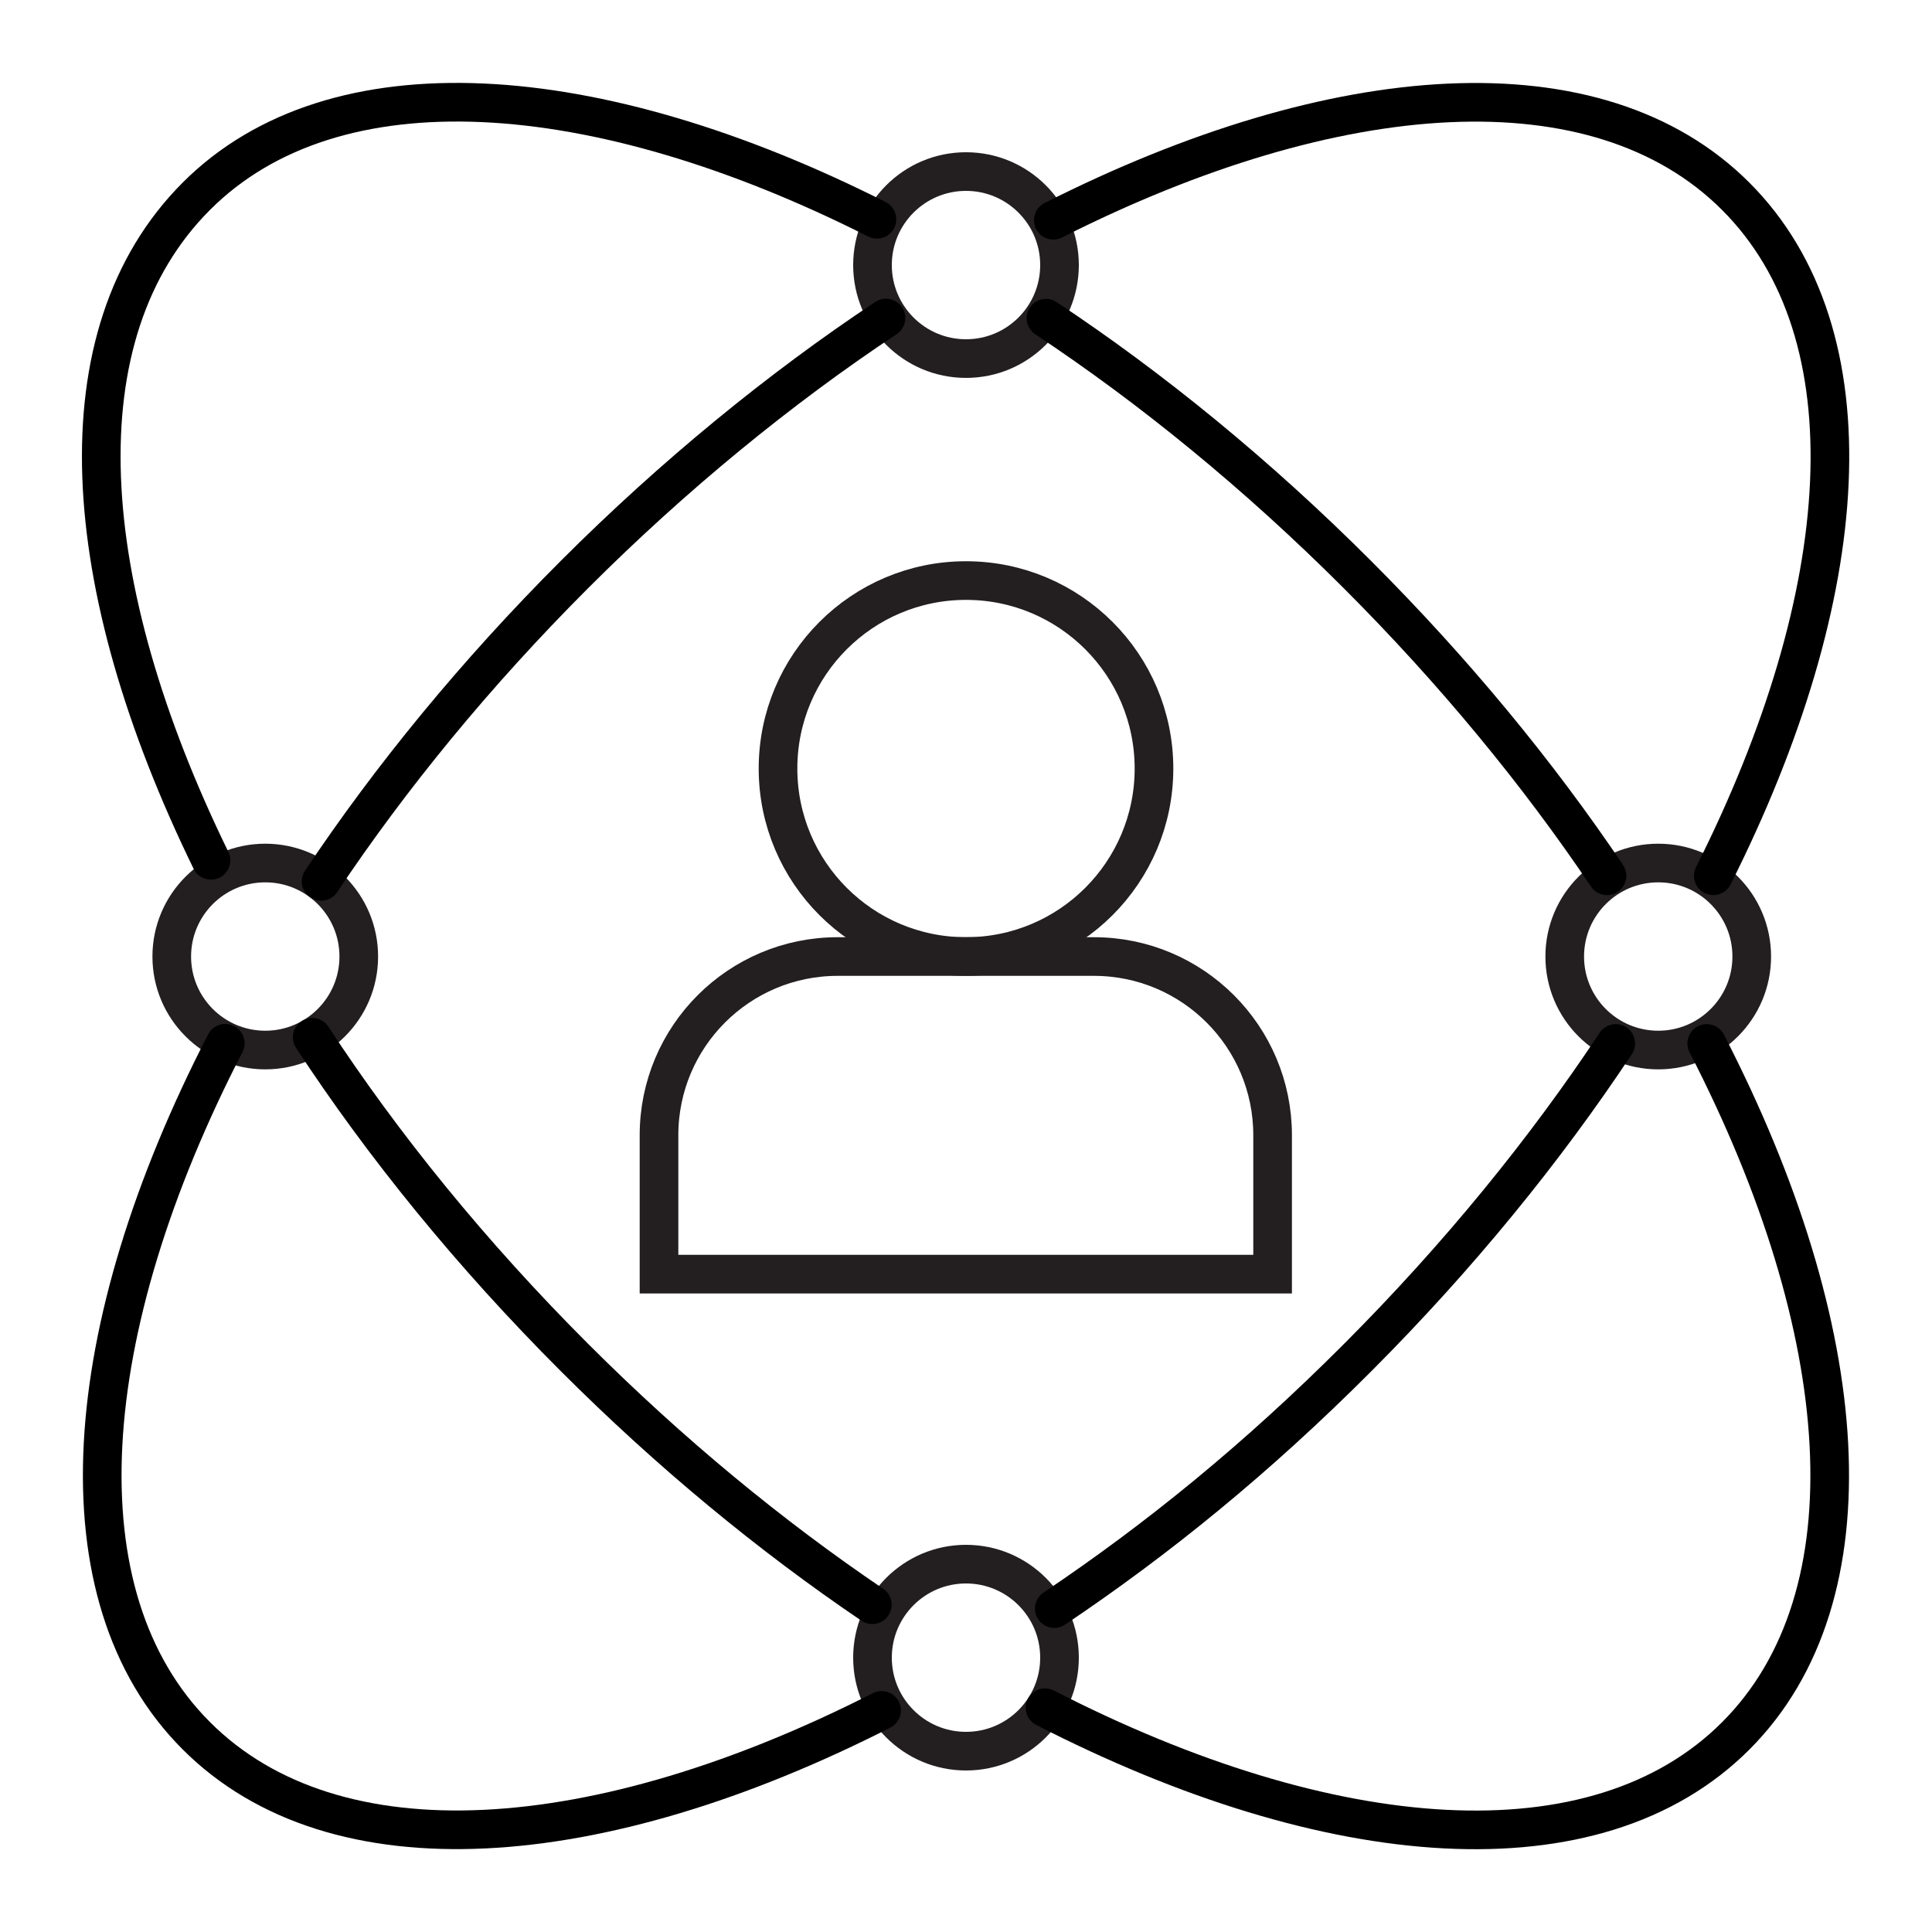
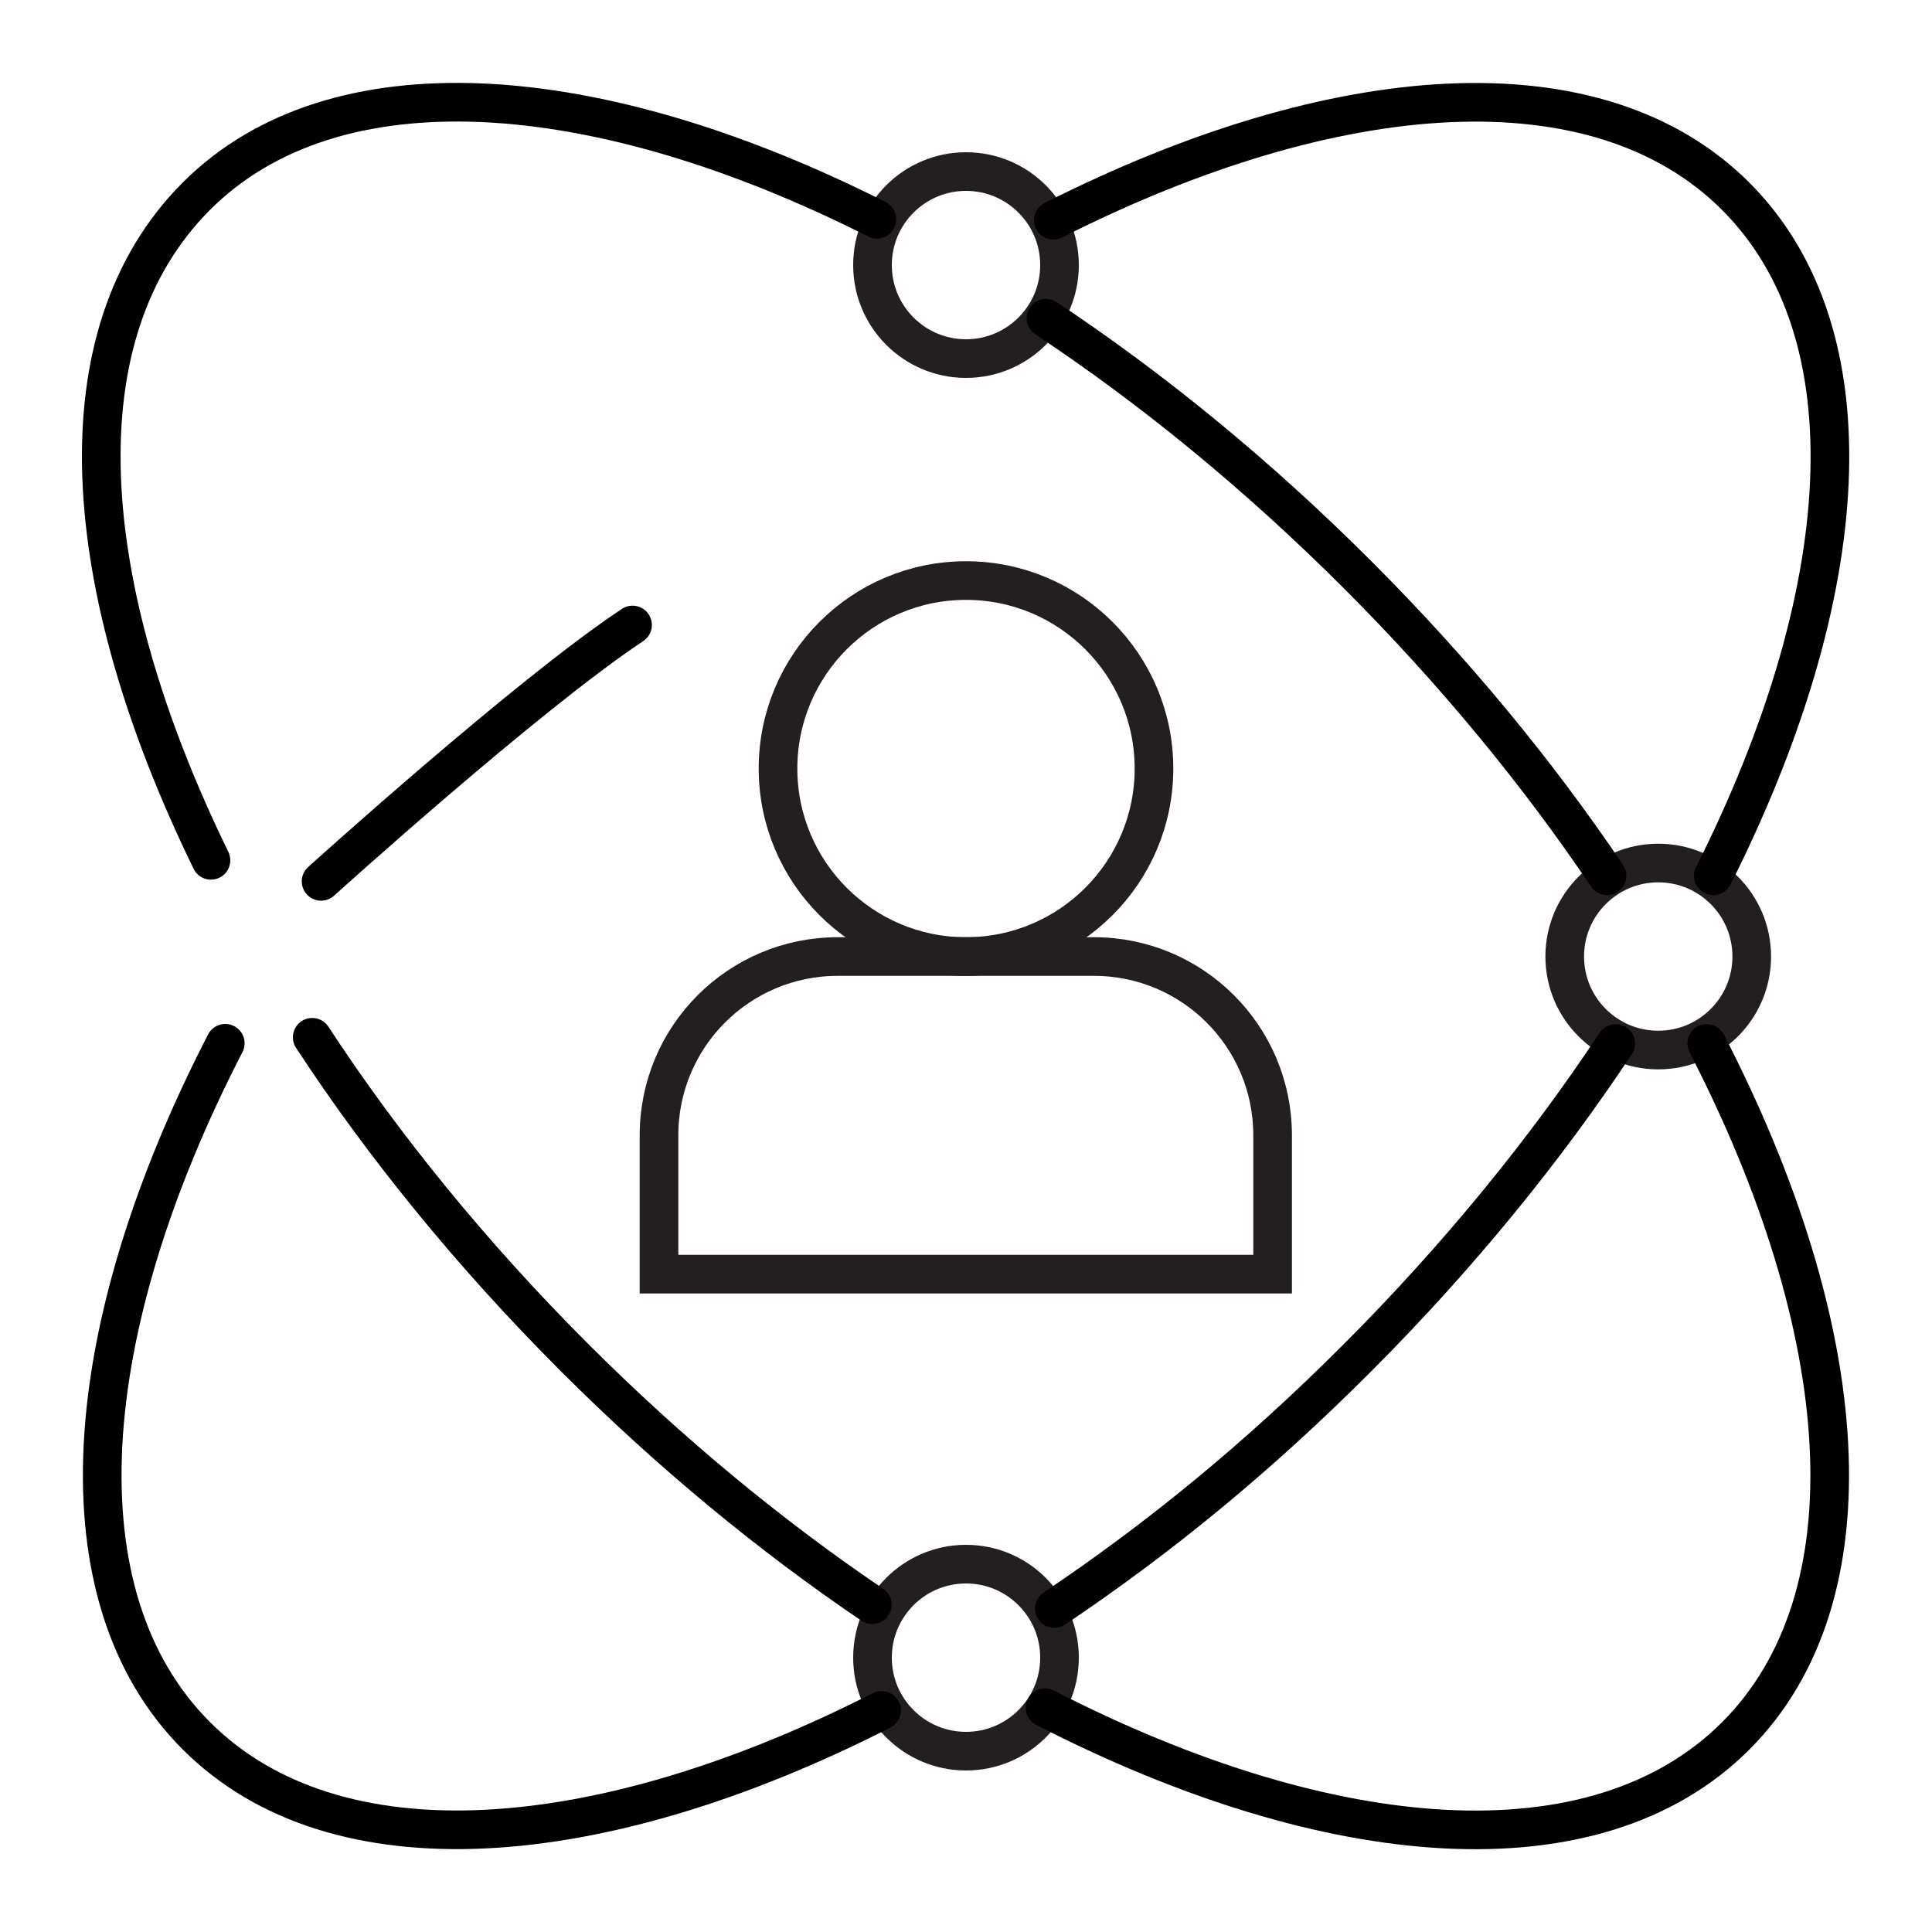
<svg xmlns="http://www.w3.org/2000/svg" id="Layer_1" data-name="Layer 1" viewBox="0 0 100 100">
  <defs>
    <style>
      .cls-1 {
        stroke: #000;
      }

      .cls-1, .cls-2 {
        fill: none;
        stroke-linecap: round;
        stroke-miterlimit: 10;
        stroke-width: 2px;
      }

      .cls-2 {
        stroke: #231f20;
      }
    </style>
  </defs>
  <g>
    <circle class="cls-2" cx="50" cy="39.78" r="9.73" />
    <path class="cls-2" d="M34.12,65.95h31.75v-7.19c0-5.11-4.14-9.25-9.25-9.25h-13.26c-5.11,0-9.25,4.14-9.25,9.25v7.19Z" />
  </g>
  <circle class="cls-2" cx="85.83" cy="49.51" r="4.84" />
  <circle class="cls-2" cx="50" cy="13.72" r="4.84" />
-   <circle class="cls-2" cx="13.73" cy="49.51" r="4.84" />
  <circle class="cls-2" cx="50" cy="85.8" r="4.84" />
-   <path class="cls-1" d="M16.62,45.62c3.6-5.39,8-10.77,13.12-15.89s10.65-9.64,16.12-13.27" />
+   <path class="cls-1" d="M16.62,45.62s10.65-9.64,16.12-13.27" />
  <path class="cls-1" d="M45.63,88.53c-14.66,7.46-28.3,8.49-35.47,1.31-7.24-7.24-6.13-21.04,1.5-35.84" />
  <path class="cls-1" d="M83.63,54.01c-3.65,5.51-8.13,11.02-13.36,16.26s-10.37,9.41-15.7,12.99" />
  <path class="cls-1" d="M54.52,11.4c14.61-7.39,28.17-8.39,35.32-1.24s6.16,20.62-1.16,35.17" />
  <path class="cls-1" d="M16.16,53.69c3.68,5.62,8.24,11.24,13.57,16.57,4.97,4.97,10.19,9.26,15.42,12.8" />
  <path class="cls-1" d="M45.39,11.35c-14.57-7.35-28.1-8.33-35.23-1.19s-6.19,20.13.76,34.37" />
  <path class="cls-1" d="M83.18,45.33c-3.56-5.29-7.9-10.57-12.92-15.59-5.19-5.19-10.65-9.64-16.12-13.27" />
  <path class="cls-1" d="M54.09,88.39c14.77,7.59,28.53,8.68,35.75,1.46,7.23-7.23,6.13-21.04-1.5-35.84" />
</svg>